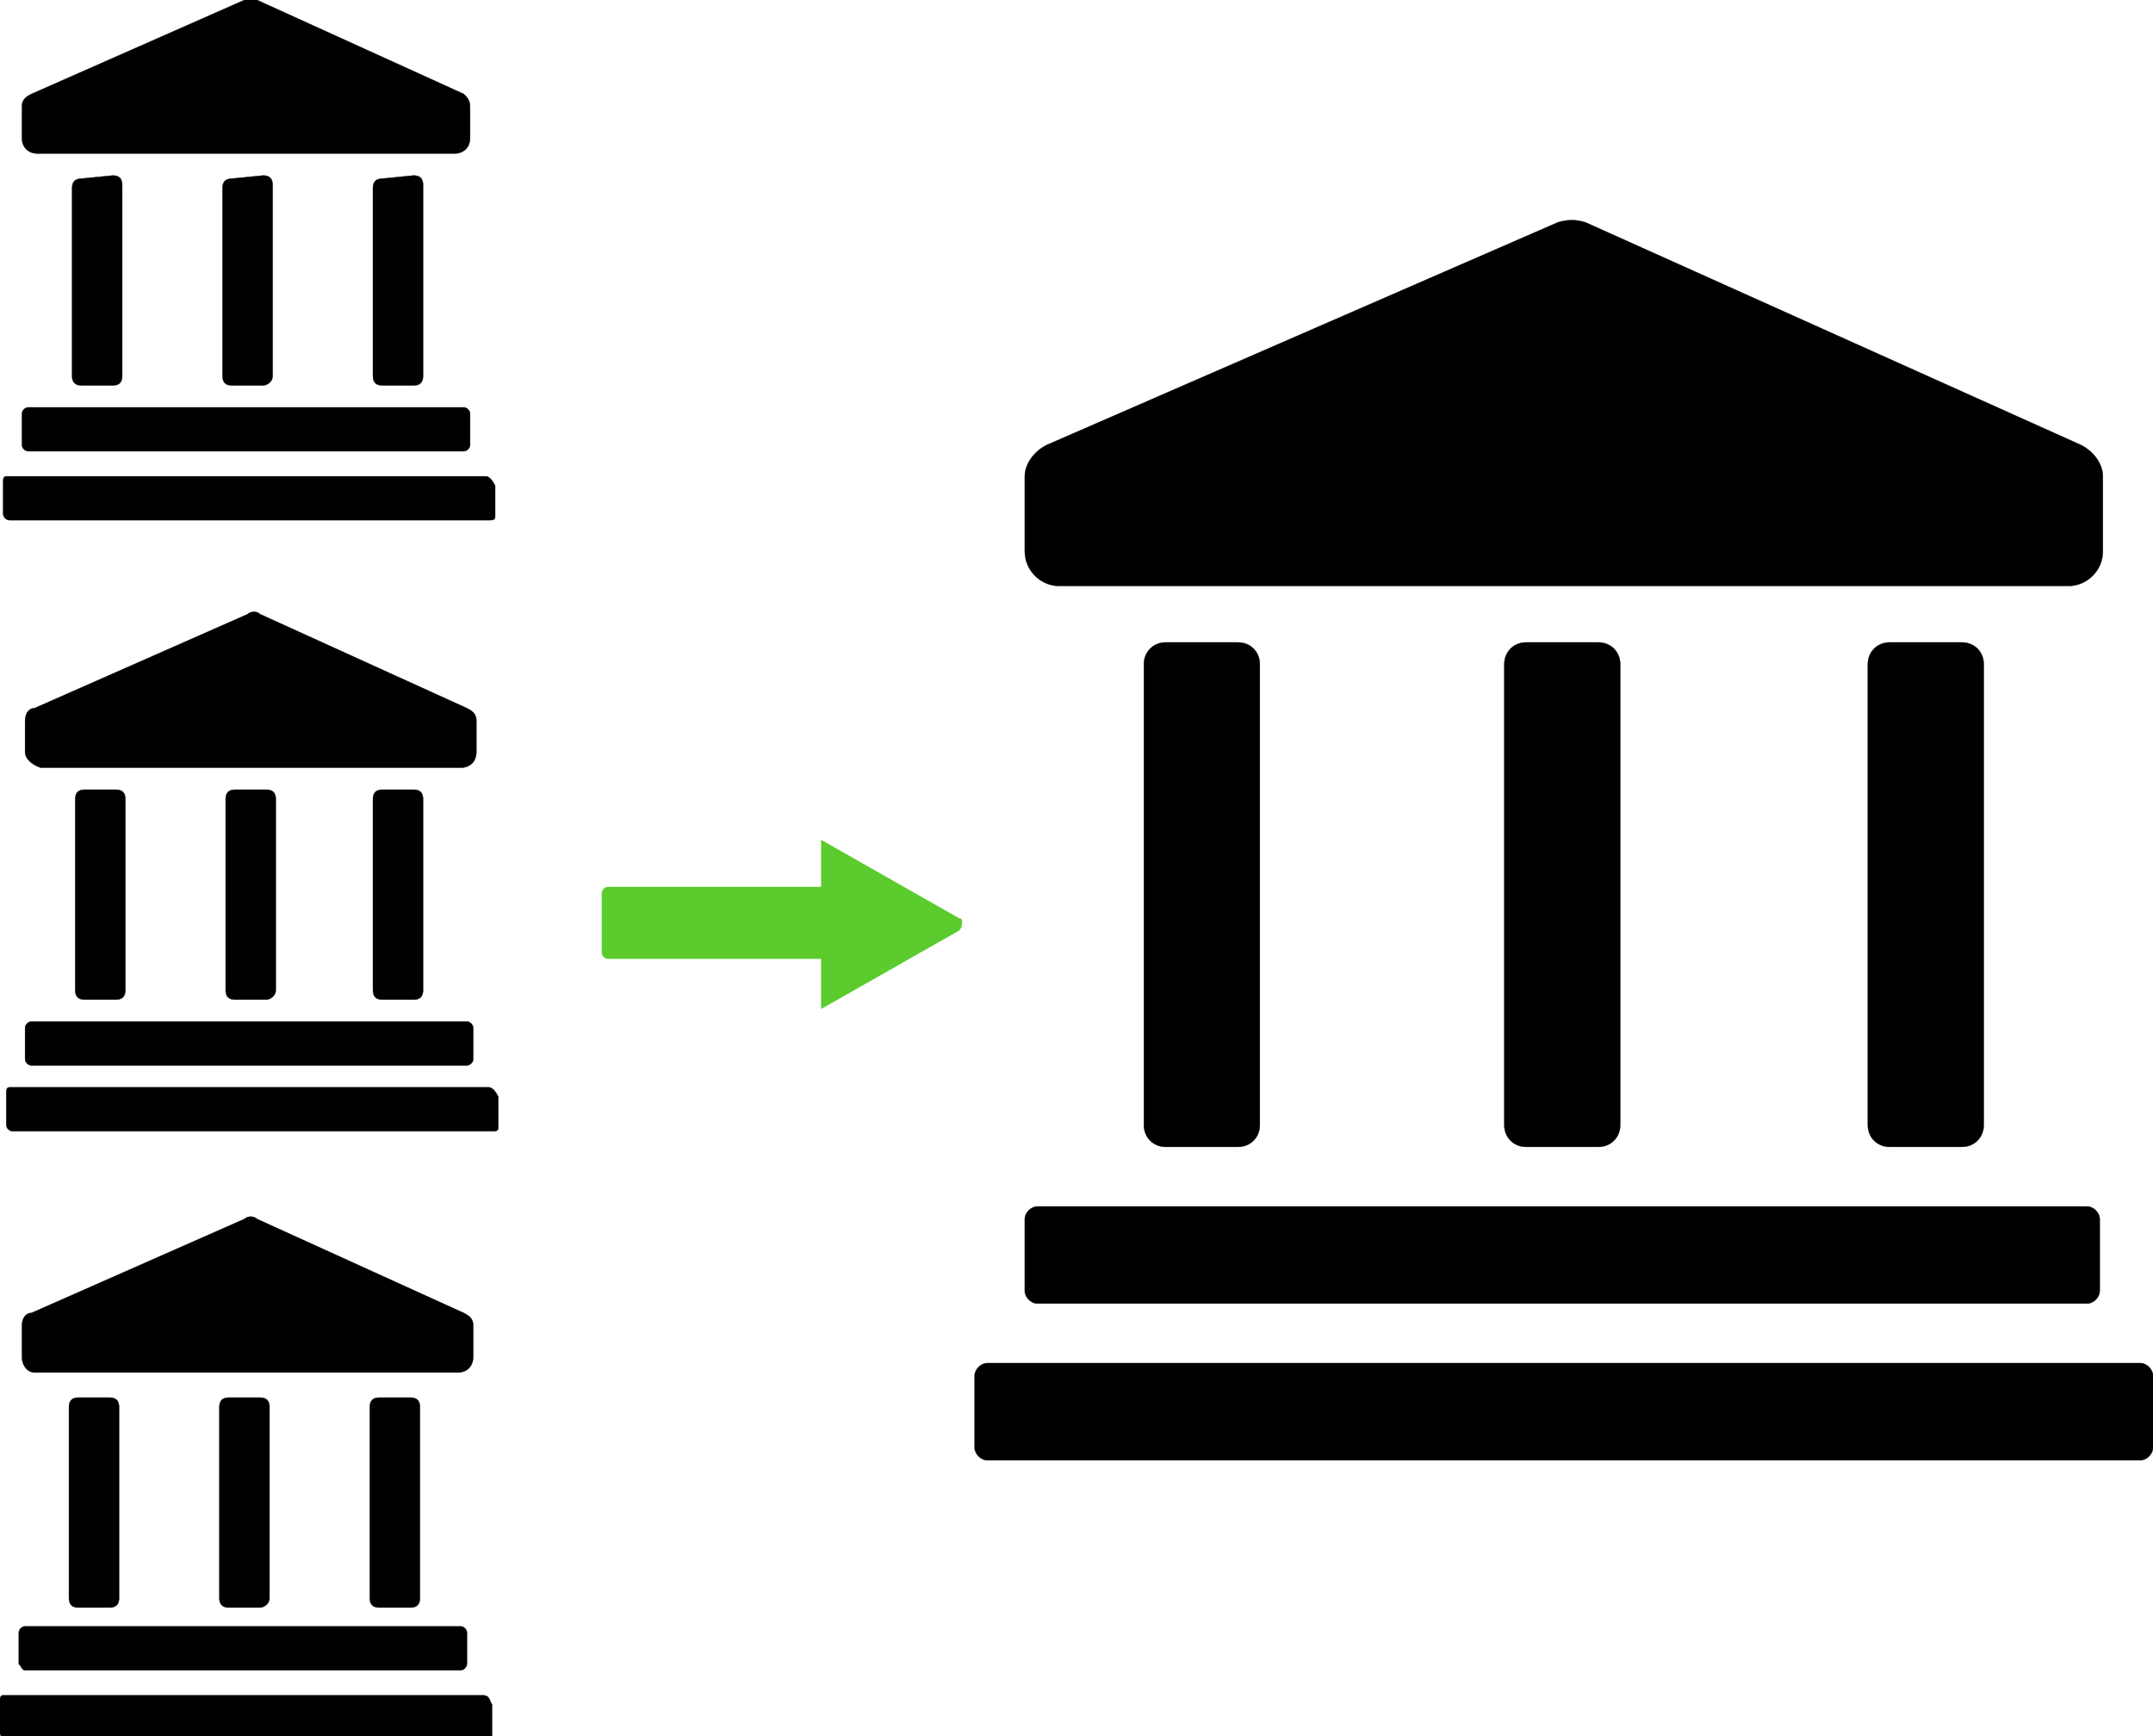
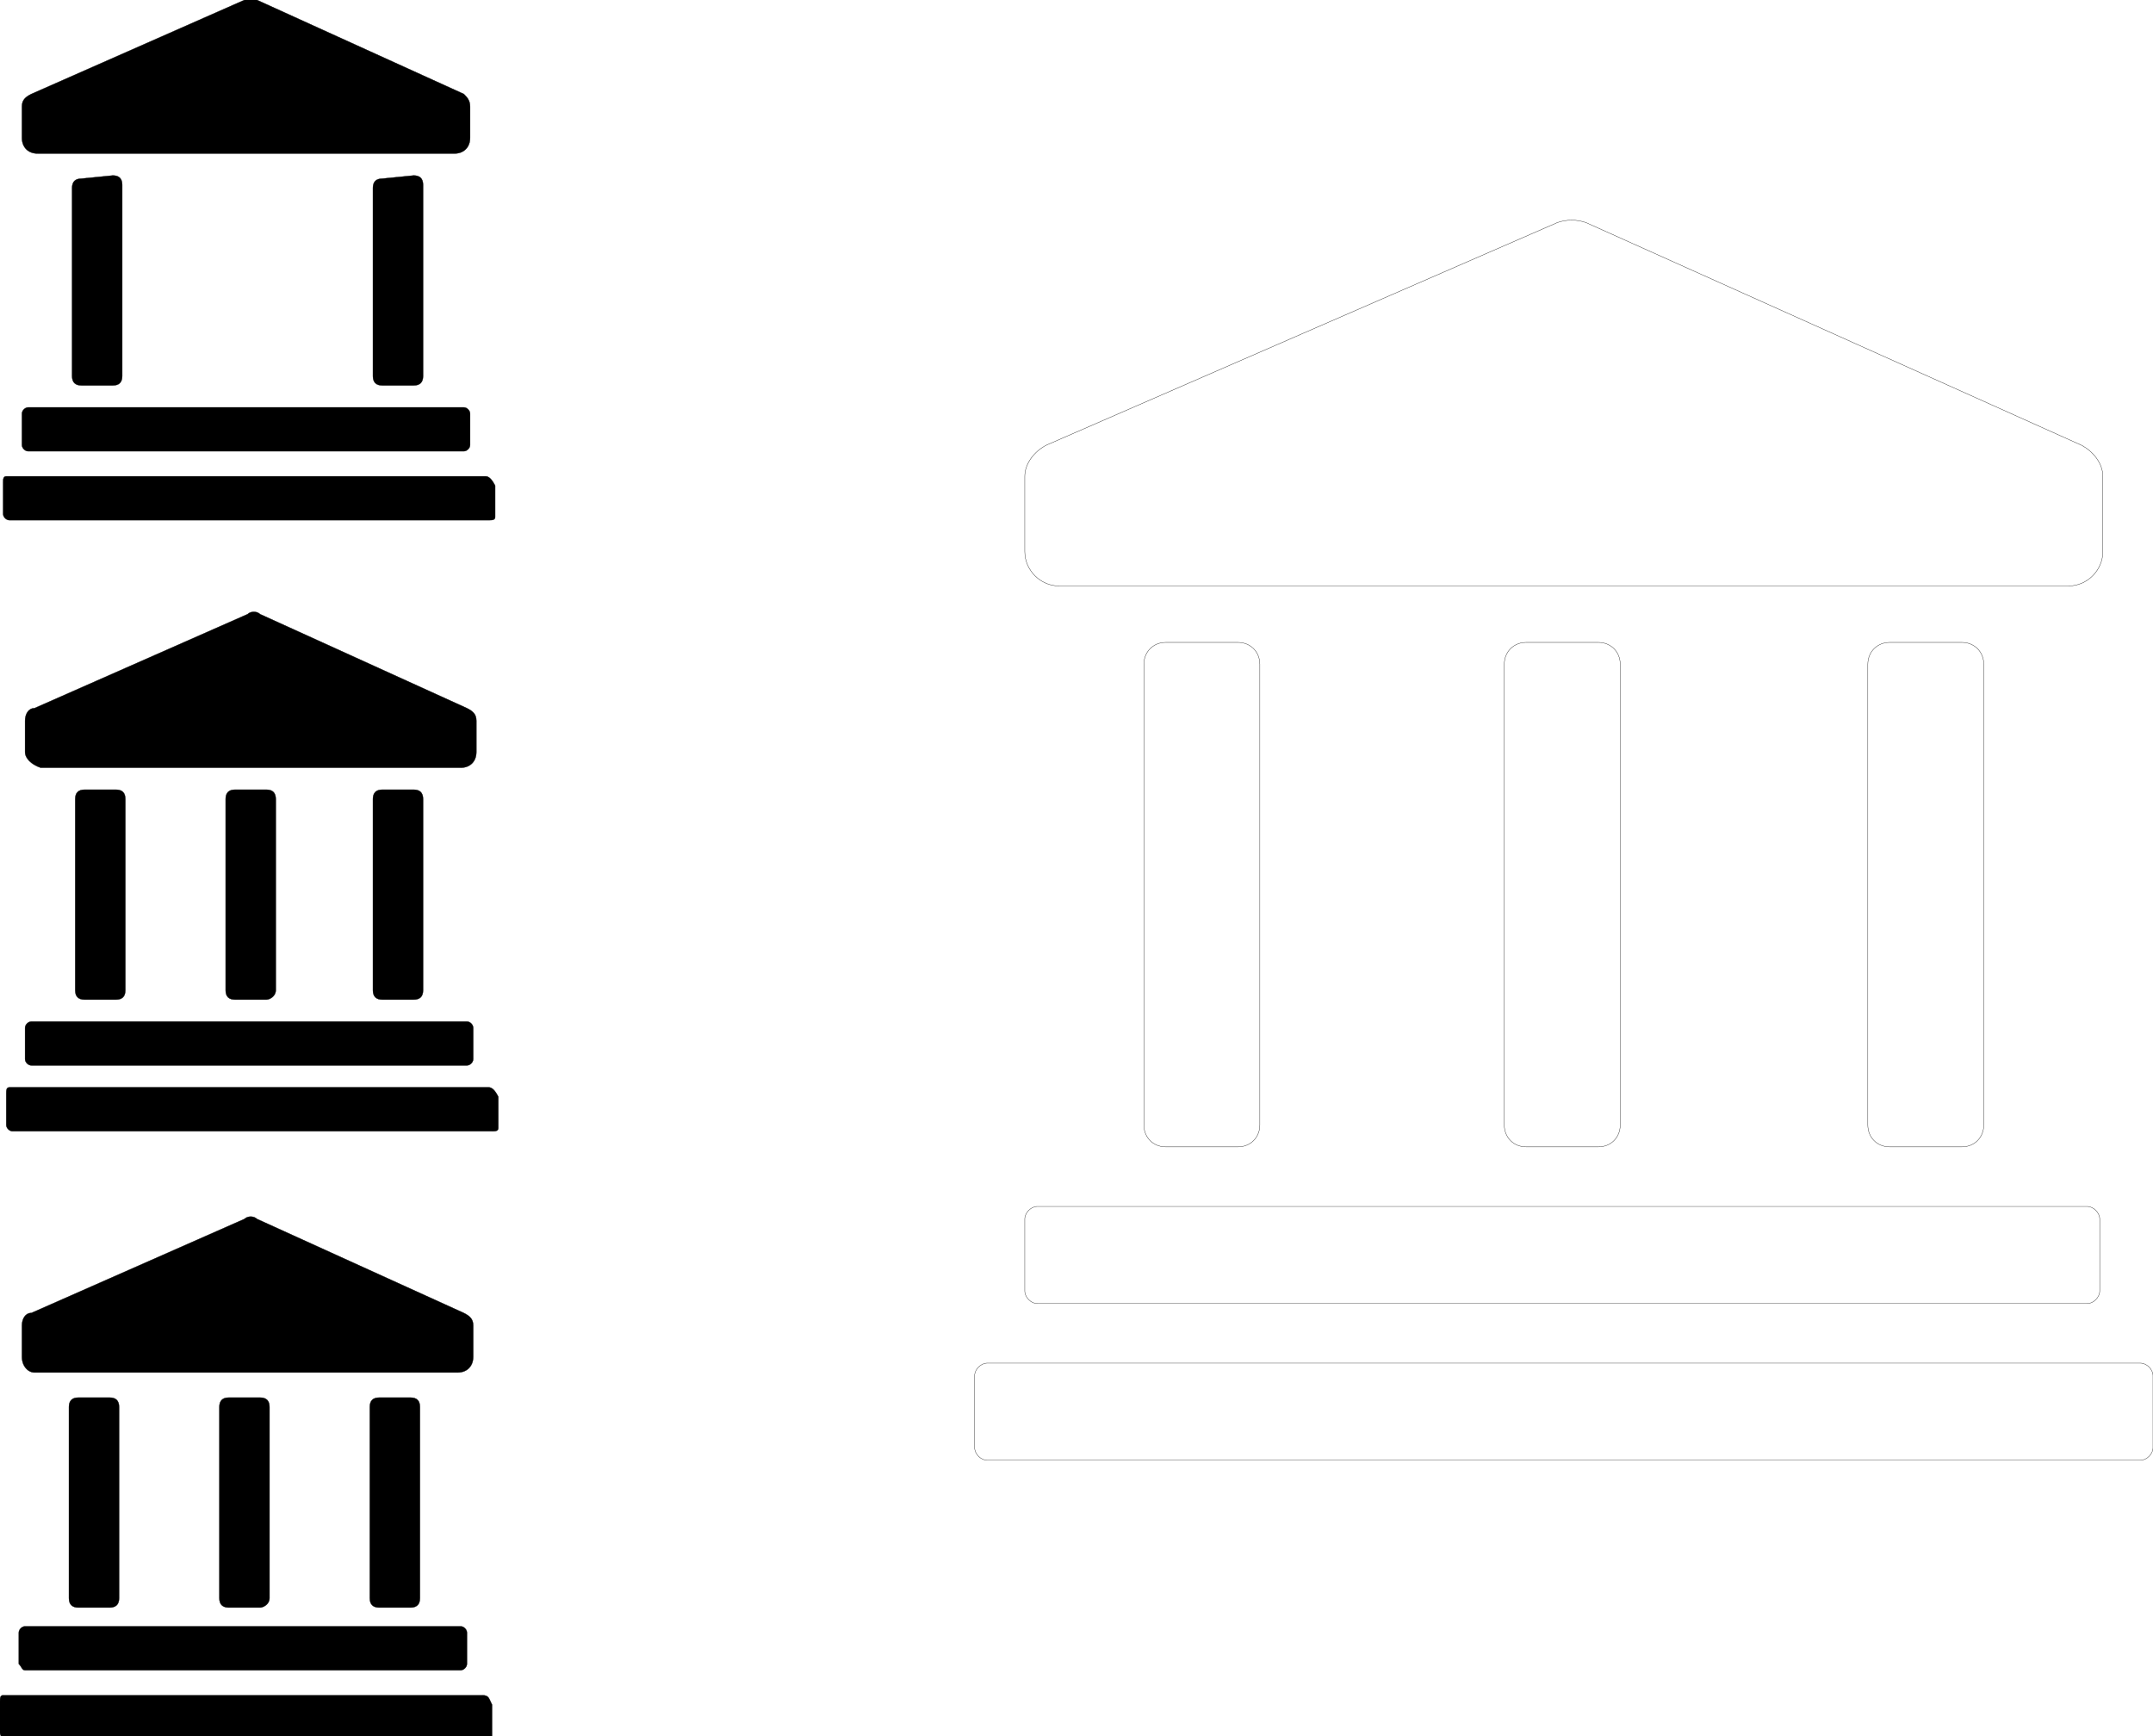
<svg xmlns="http://www.w3.org/2000/svg" version="1.1" x="0px" y="0px" width="68.7px" height="55.4px" viewBox="0 0 68.7 55.4" style="enable-background:new 0 0 68.7 55.4;" xml:space="preserve">
  <style type="text/css">
  .st0{fill:none;stroke:#000000;stroke-width:1.000000e-002;stroke-miterlimit:10;}
  .st1{fill:#5BCB2E;}
</style>
  <defs>
</defs>
  <g>
-     <path d="M33.8,18.7H66c0.6,0,1.1-0.5,1.1-1.1v-2.4c0-0.4-0.3-0.8-0.7-1L50.6,7.1c-0.3-0.1-0.6-0.1-0.9,0l-16.3,7.1     c-0.4,0.2-0.7,0.6-0.7,1v2.4C32.7,18.2,33.2,18.7,33.8,18.7C33.9,18.7,33.9,18.7,33.8,18.7L33.8,18.7z M37.2,20.5     c-0.4,0-0.7,0.3-0.7,0.7v14.7c0,0.4,0.3,0.7,0.7,0.7h2.3c0.4,0,0.7-0.3,0.7-0.7V21.2c0-0.4-0.3-0.7-0.7-0.7H37.2z M48.7,20.5     c-0.4,0-0.7,0.3-0.7,0.7v14.7c0,0.4,0.3,0.7,0.7,0.7h2.3c0.4,0,0.7-0.3,0.7-0.7V21.2c0-0.4-0.3-0.7-0.7-0.7H48.7z M60.3,20.5     c-0.4,0-0.7,0.3-0.7,0.7v14.7c0,0.4,0.3,0.7,0.7,0.7h2.3c0.4,0,0.7-0.3,0.7-0.7V21.2c0-0.4-0.3-0.7-0.7-0.7H60.3z M33.1,41.6h33.5     c0.2,0,0.4-0.2,0.4-0.4v-2.3c0-0.2-0.2-0.4-0.4-0.4H33.1c-0.2,0-0.4,0.2-0.4,0.4v2.3C32.7,41.4,32.9,41.6,33.1,41.6     C33.1,41.6,33.1,41.6,33.1,41.6 M68.3,43.5H31.5c-0.2,0-0.4,0.2-0.4,0.4v2.3c0,0.2,0.2,0.4,0.4,0.4h36.8c0.2,0,0.4-0.2,0.4-0.4     v-2.3C68.7,43.7,68.5,43.5,68.3,43.5" />
    <path class="st0" d="M33.8,18.7H66c0.6,0,1.1-0.5,1.1-1.1v-2.4c0-0.4-0.3-0.8-0.7-1L50.6,7.1c-0.3-0.1-0.6-0.1-0.9,0l-16.3,7.1     c-0.4,0.2-0.7,0.6-0.7,1v2.4C32.7,18.2,33.2,18.7,33.8,18.7C33.9,18.7,33.9,18.7,33.8,18.7L33.8,18.7z M37.2,20.5     c-0.4,0-0.7,0.3-0.7,0.7v14.7c0,0.4,0.3,0.7,0.7,0.7h2.3c0.4,0,0.7-0.3,0.7-0.7V21.2c0-0.4-0.3-0.7-0.7-0.7H37.2z M48.7,20.5     c-0.4,0-0.7,0.3-0.7,0.7v14.7c0,0.4,0.3,0.7,0.7,0.7h2.3c0.4,0,0.7-0.3,0.7-0.7V21.2c0-0.4-0.3-0.7-0.7-0.7H48.7z M60.3,20.5     c-0.4,0-0.7,0.3-0.7,0.7v14.7c0,0.4,0.3,0.7,0.7,0.7h2.3c0.4,0,0.7-0.3,0.7-0.7V21.2c0-0.4-0.3-0.7-0.7-0.7H60.3z M33.1,41.6h33.5     c0.2,0,0.4-0.2,0.4-0.4v-2.3c0-0.2-0.2-0.4-0.4-0.4H33.1c-0.2,0-0.4,0.2-0.4,0.4v2.3C32.7,41.4,32.9,41.6,33.1,41.6     C33.1,41.6,33.1,41.6,33.1,41.6z M68.3,43.5H31.5c-0.2,0-0.4,0.2-0.4,0.4v2.3c0,0.2,0.2,0.4,0.4,0.4h36.8c0.2,0,0.4-0.2,0.4-0.4     v-2.3C68.7,43.7,68.5,43.5,68.3,43.5z" />
    <path d="M0.7,43.3v-1c0-0.2,0.1-0.4,0.3-0.4l6.8-3c0.1-0.1,0.3-0.1,0.4,0l6.6,3c0.2,0.1,0.3,0.2,0.3,0.4v1c0,0.3-0.2,0.5-0.5,0.5     H1.1C0.9,43.8,0.7,43.6,0.7,43.3" />
    <path class="st0" d="M0.7,43.3v-1c0-0.2,0.1-0.4,0.3-0.4l6.8-3c0.1-0.1,0.3-0.1,0.4,0l6.6,3c0.2,0.1,0.3,0.2,0.3,0.4v1     c0,0.3-0.2,0.5-0.5,0.5H1.1C0.9,43.8,0.7,43.6,0.7,43.3z" />
    <path d="M2.5,44.6c-0.2,0-0.3,0.1-0.3,0.3v6.1c0,0.2,0.1,0.3,0.3,0.3h1c0.2,0,0.3-0.1,0.3-0.3v-6.1c0-0.2-0.1-0.3-0.3-0.3L2.5,44.6     L2.5,44.6z" />
    <path class="st0" d="M2.5,44.6c-0.2,0-0.3,0.1-0.3,0.3v6.1c0,0.2,0.1,0.3,0.3,0.3h1c0.2,0,0.3-0.1,0.3-0.3v-6.1     c0-0.2-0.1-0.3-0.3-0.3L2.5,44.6L2.5,44.6z" />
    <path d="M7.3,44.6c-0.2,0-0.3,0.1-0.3,0.3v6.1c0,0.2,0.1,0.3,0.3,0.3h1c0.1,0,0.3-0.1,0.3-0.3v-6.1c0-0.2-0.1-0.3-0.3-0.3L7.3,44.6     L7.3,44.6z" />
    <path class="st0" d="M7.3,44.6c-0.2,0-0.3,0.1-0.3,0.3v6.1c0,0.2,0.1,0.3,0.3,0.3h1c0.1,0,0.3-0.1,0.3-0.3v-6.1     c0-0.2-0.1-0.3-0.3-0.3L7.3,44.6L7.3,44.6z" />
    <path d="M12.1,44.6c-0.2,0-0.3,0.1-0.3,0.3v6.1c0,0.2,0.1,0.3,0.3,0.3h1c0.2,0,0.3-0.1,0.3-0.3v-6.1c0-0.2-0.1-0.3-0.3-0.3     L12.1,44.6L12.1,44.6z" />
    <path class="st0" d="M12.1,44.6c-0.2,0-0.3,0.1-0.3,0.3v6.1c0,0.2,0.1,0.3,0.3,0.3h1c0.2,0,0.3-0.1,0.3-0.3v-6.1     c0-0.2-0.1-0.3-0.3-0.3L12.1,44.6L12.1,44.6z" />
    <path d="M0.8,53.3h13.9c0.1,0,0.2-0.1,0.2-0.2v-1c0-0.1-0.1-0.2-0.2-0.2H0.8c-0.1,0-0.2,0.1-0.2,0.2v1C0.7,53.2,0.7,53.3,0.8,53.3z     " />
    <path class="st0" d="M0.8,53.3h13.9c0.1,0,0.2-0.1,0.2-0.2v-1c0-0.1-0.1-0.2-0.2-0.2H0.8c-0.1,0-0.2,0.1-0.2,0.2v1     C0.7,53.2,0.7,53.3,0.8,53.3z" />
    <path d="M15.4,54.1H0.1c-0.1,0-0.1,0.1-0.1,0.2v1c0,0.1,0.1,0.2,0.2,0.2h15.3c0.1,0,0.2,0,0.2-0.1c0,0,0,0,0,0v-1     C15.6,54.2,15.6,54.1,15.4,54.1C15.5,54.1,15.5,54.1,15.4,54.1L15.4,54.1z" />
    <path class="st0" d="M15.4,54.1H0.1c-0.1,0-0.1,0.1-0.1,0.2v1c0,0.1,0.1,0.2,0.2,0.2h15.3c0.1,0,0.2,0,0.2-0.1c0,0,0,0,0,0v-1     C15.6,54.2,15.6,54.1,15.4,54.1C15.5,54.1,15.5,54.1,15.4,54.1L15.4,54.1z" />
    <path d="M0.8,24v-1c0-0.2,0.1-0.4,0.3-0.4l6.8-3c0.1-0.1,0.3-0.1,0.4,0l6.6,3c0.2,0.1,0.3,0.2,0.3,0.4v1c0,0.3-0.2,0.5-0.5,0.5H1.3     C1,24.4,0.8,24.2,0.8,24" />
    <path class="st0" d="M0.8,24v-1c0-0.2,0.1-0.4,0.3-0.4l6.8-3c0.1-0.1,0.3-0.1,0.4,0l6.6,3c0.2,0.1,0.3,0.2,0.3,0.4v1     c0,0.3-0.2,0.5-0.5,0.5H1.3C1,24.4,0.8,24.2,0.8,24z" />
    <path d="M2.7,25.2c-0.2,0-0.3,0.1-0.3,0.3v6.1c0,0.2,0.1,0.3,0.3,0.3h1c0.2,0,0.3-0.1,0.3-0.3v-6.1c0-0.2-0.1-0.3-0.3-0.3L2.7,25.2     L2.7,25.2z" />
    <path class="st0" d="M2.7,25.2c-0.2,0-0.3,0.1-0.3,0.3v6.1c0,0.2,0.1,0.3,0.3,0.3h1c0.2,0,0.3-0.1,0.3-0.3v-6.1     c0-0.2-0.1-0.3-0.3-0.3L2.7,25.2L2.7,25.2z" />
    <path d="M7.5,25.2c-0.2,0-0.3,0.1-0.3,0.3v6.1c0,0.2,0.1,0.3,0.3,0.3h1c0.1,0,0.3-0.1,0.3-0.3v-6.1c0-0.2-0.1-0.3-0.3-0.3L7.5,25.2     L7.5,25.2z" />
    <path class="st0" d="M7.5,25.2c-0.2,0-0.3,0.1-0.3,0.3v6.1c0,0.2,0.1,0.3,0.3,0.3h1c0.1,0,0.3-0.1,0.3-0.3v-6.1     c0-0.2-0.1-0.3-0.3-0.3L7.5,25.2L7.5,25.2z" />
    <path d="M12.2,25.2c-0.2,0-0.3,0.1-0.3,0.3v6.1c0,0.2,0.1,0.3,0.3,0.3h1c0.2,0,0.3-0.1,0.3-0.3v-6.1c0-0.2-0.1-0.3-0.3-0.3     L12.2,25.2L12.2,25.2z" />
    <path class="st0" d="M12.2,25.2c-0.2,0-0.3,0.1-0.3,0.3v6.1c0,0.2,0.1,0.3,0.3,0.3h1c0.2,0,0.3-0.1,0.3-0.3v-6.1     c0-0.2-0.1-0.3-0.3-0.3L12.2,25.2L12.2,25.2z" />
    <path d="M1,34h13.9c0.1,0,0.2-0.1,0.2-0.2v-1c0-0.1-0.1-0.2-0.2-0.2H1c-0.1,0-0.2,0.1-0.2,0.2v1C0.8,33.9,0.9,34,1,34z" />
    <path class="st0" d="M1,34h13.9c0.1,0,0.2-0.1,0.2-0.2v-1c0-0.1-0.1-0.2-0.2-0.2H1c-0.1,0-0.2,0.1-0.2,0.2v1C0.8,33.9,0.9,34,1,34z     " />
    <path d="M15.6,34.7H0.3c-0.1,0-0.1,0.1-0.1,0.2v1c0,0.1,0.1,0.2,0.2,0.2h15.3c0.1,0,0.2,0,0.2-0.1c0,0,0,0,0,0v-1     C15.8,34.8,15.7,34.7,15.6,34.7C15.6,34.7,15.6,34.7,15.6,34.7L15.6,34.7z" />
    <path class="st0" d="M15.6,34.7H0.3c-0.1,0-0.1,0.1-0.1,0.2v1c0,0.1,0.1,0.2,0.2,0.2h15.3c0.1,0,0.2,0,0.2-0.1c0,0,0,0,0,0v-1     C15.8,34.8,15.7,34.7,15.6,34.7C15.6,34.7,15.6,34.7,15.6,34.7L15.6,34.7z" />
    <path d="M0.7,4.4v-1C0.7,3.2,0.8,3.1,1,3l6.8-3C7.9,0,8,0,8.2,0l6.6,3C14.9,3.1,15,3.2,15,3.4v1c0,0.3-0.2,0.5-0.5,0.5H1.2     C0.9,4.9,0.7,4.7,0.7,4.4" />
    <path class="st0" d="M0.7,4.4v-1C0.7,3.2,0.8,3.1,1,3l6.8-3C7.9,0,8,0,8.2,0l6.6,3C14.9,3.1,15,3.2,15,3.4v1c0,0.3-0.2,0.5-0.5,0.5     H1.2C0.9,4.9,0.7,4.7,0.7,4.4z" />
    <path d="M2.6,5.7c-0.2,0-0.3,0.1-0.3,0.3V12c0,0.2,0.1,0.3,0.3,0.3h1c0.2,0,0.3-0.1,0.3-0.3V5.9c0-0.2-0.1-0.3-0.3-0.3L2.6,5.7     L2.6,5.7z" />
    <path class="st0" d="M2.6,5.7c-0.2,0-0.3,0.1-0.3,0.3V12c0,0.2,0.1,0.3,0.3,0.3h1c0.2,0,0.3-0.1,0.3-0.3V5.9c0-0.2-0.1-0.3-0.3-0.3     L2.6,5.7L2.6,5.7z" />
-     <path d="M7.4,5.7c-0.2,0-0.3,0.1-0.3,0.3V12c0,0.2,0.1,0.3,0.3,0.3h1c0.1,0,0.3-0.1,0.3-0.3V5.9c0-0.2-0.1-0.3-0.3-0.3L7.4,5.7     L7.4,5.7z" />
-     <path class="st0" d="M7.4,5.7c-0.2,0-0.3,0.1-0.3,0.3V12c0,0.2,0.1,0.3,0.3,0.3h1c0.1,0,0.3-0.1,0.3-0.3V5.9c0-0.2-0.1-0.3-0.3-0.3     L7.4,5.7L7.4,5.7z" />
    <path d="M12.2,5.7c-0.2,0-0.3,0.1-0.3,0.3V12c0,0.2,0.1,0.3,0.3,0.3h1c0.2,0,0.3-0.1,0.3-0.3V5.9c0-0.2-0.1-0.3-0.3-0.3L12.2,5.7     L12.2,5.7z" />
    <path class="st0" d="M12.2,5.7c-0.2,0-0.3,0.1-0.3,0.3V12c0,0.2,0.1,0.3,0.3,0.3h1c0.2,0,0.3-0.1,0.3-0.3V5.9     c0-0.2-0.1-0.3-0.3-0.3L12.2,5.7L12.2,5.7z" />
    <path d="M0.9,14.4h13.9c0.1,0,0.2-0.1,0.2-0.2v-1c0-0.1-0.1-0.2-0.2-0.2H0.9c-0.1,0-0.2,0.1-0.2,0.2v1C0.7,14.3,0.8,14.4,0.9,14.4z     " />
    <path class="st0" d="M0.9,14.4h13.9c0.1,0,0.2-0.1,0.2-0.2v-1c0-0.1-0.1-0.2-0.2-0.2H0.9c-0.1,0-0.2,0.1-0.2,0.2v1     C0.7,14.3,0.8,14.4,0.9,14.4z" />
    <path d="M15.5,15.2H0.2c-0.1,0-0.1,0.1-0.1,0.2v1c0,0.1,0.1,0.2,0.2,0.2h15.3c0.1,0,0.2,0,0.2-0.1c0,0,0,0,0,0v-1     C15.7,15.3,15.6,15.2,15.5,15.2C15.5,15.2,15.5,15.2,15.5,15.2L15.5,15.2z" />
    <path class="st0" d="M15.5,15.2H0.2c-0.1,0-0.1,0.1-0.1,0.2v1c0,0.1,0.1,0.2,0.2,0.2h15.3c0.1,0,0.2,0,0.2-0.1c0,0,0,0,0,0v-1     C15.7,15.3,15.6,15.2,15.5,15.2C15.5,15.2,15.5,15.2,15.5,15.2L15.5,15.2z" />
-     <path class="st1" d="M26.2,26.8v1.5h-6.8c-0.1,0-0.2,0.1-0.2,0.2v1.9c0,0.1,0.1,0.2,0.2,0.2h6.8v1.6l4.4-2.5     c0.1-0.1,0.1-0.2,0.1-0.3c0,0,0-0.1-0.1-0.1L26.2,26.8z" />
  </g>
</svg>